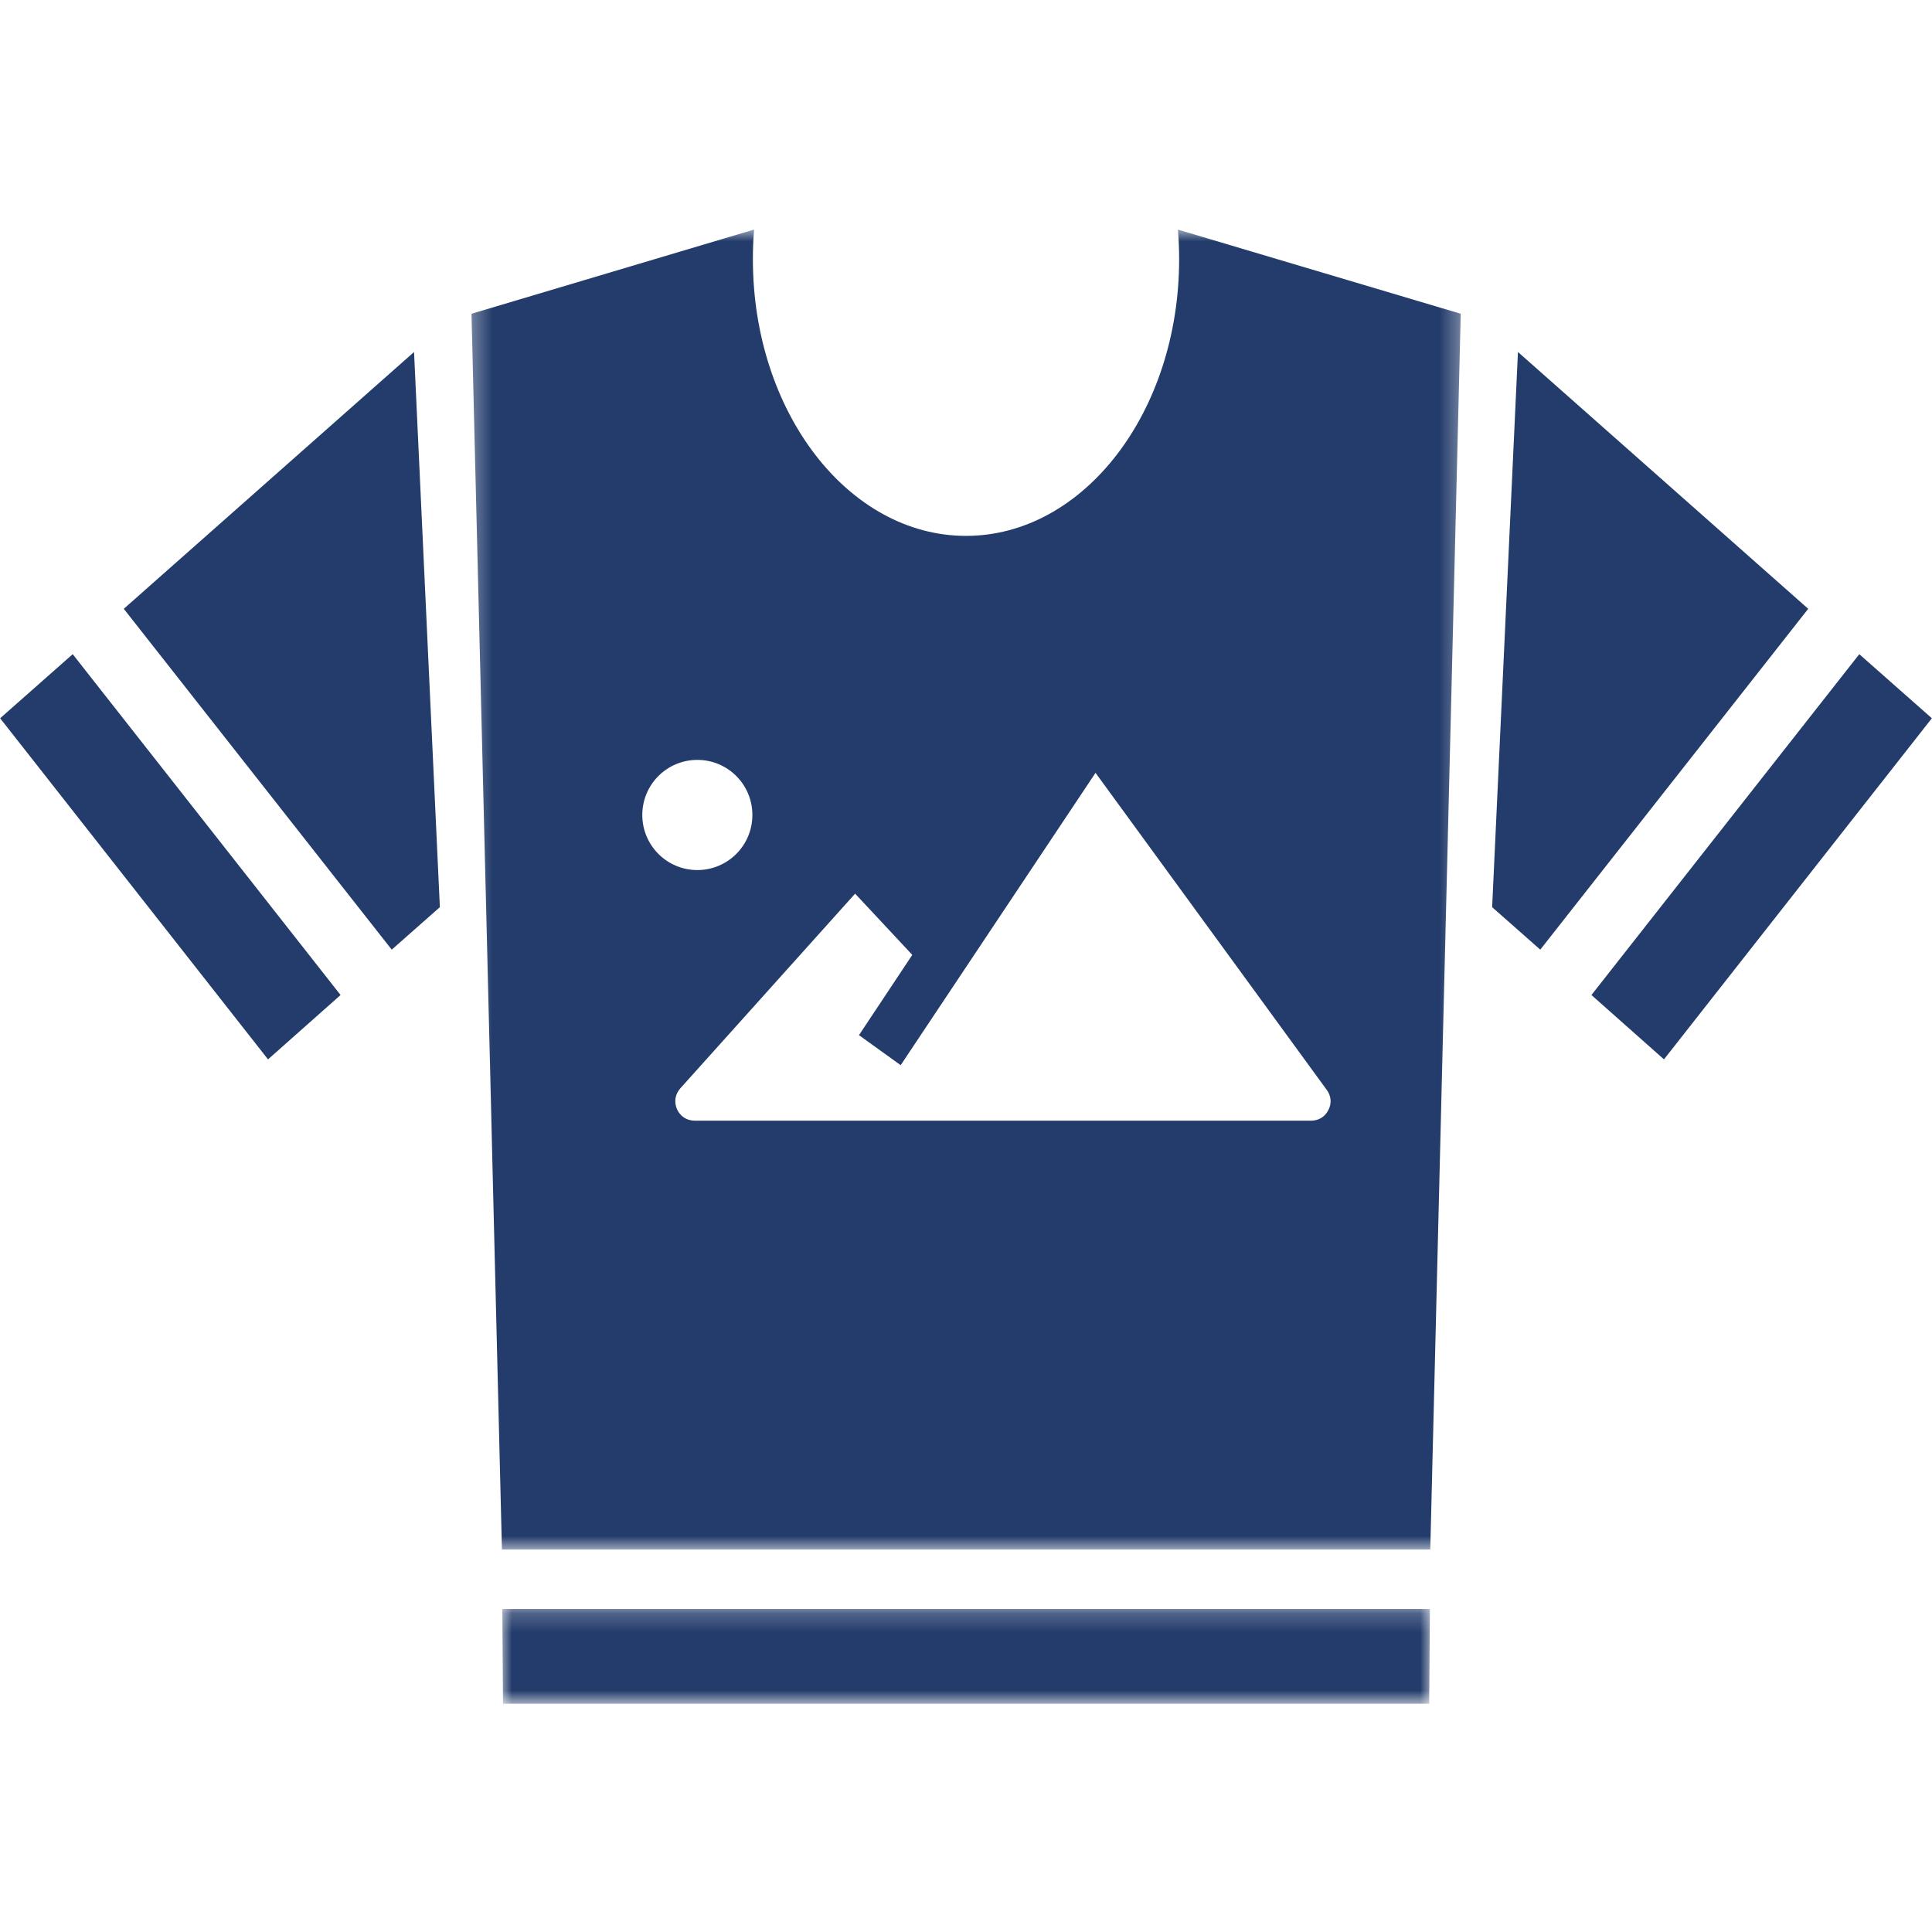
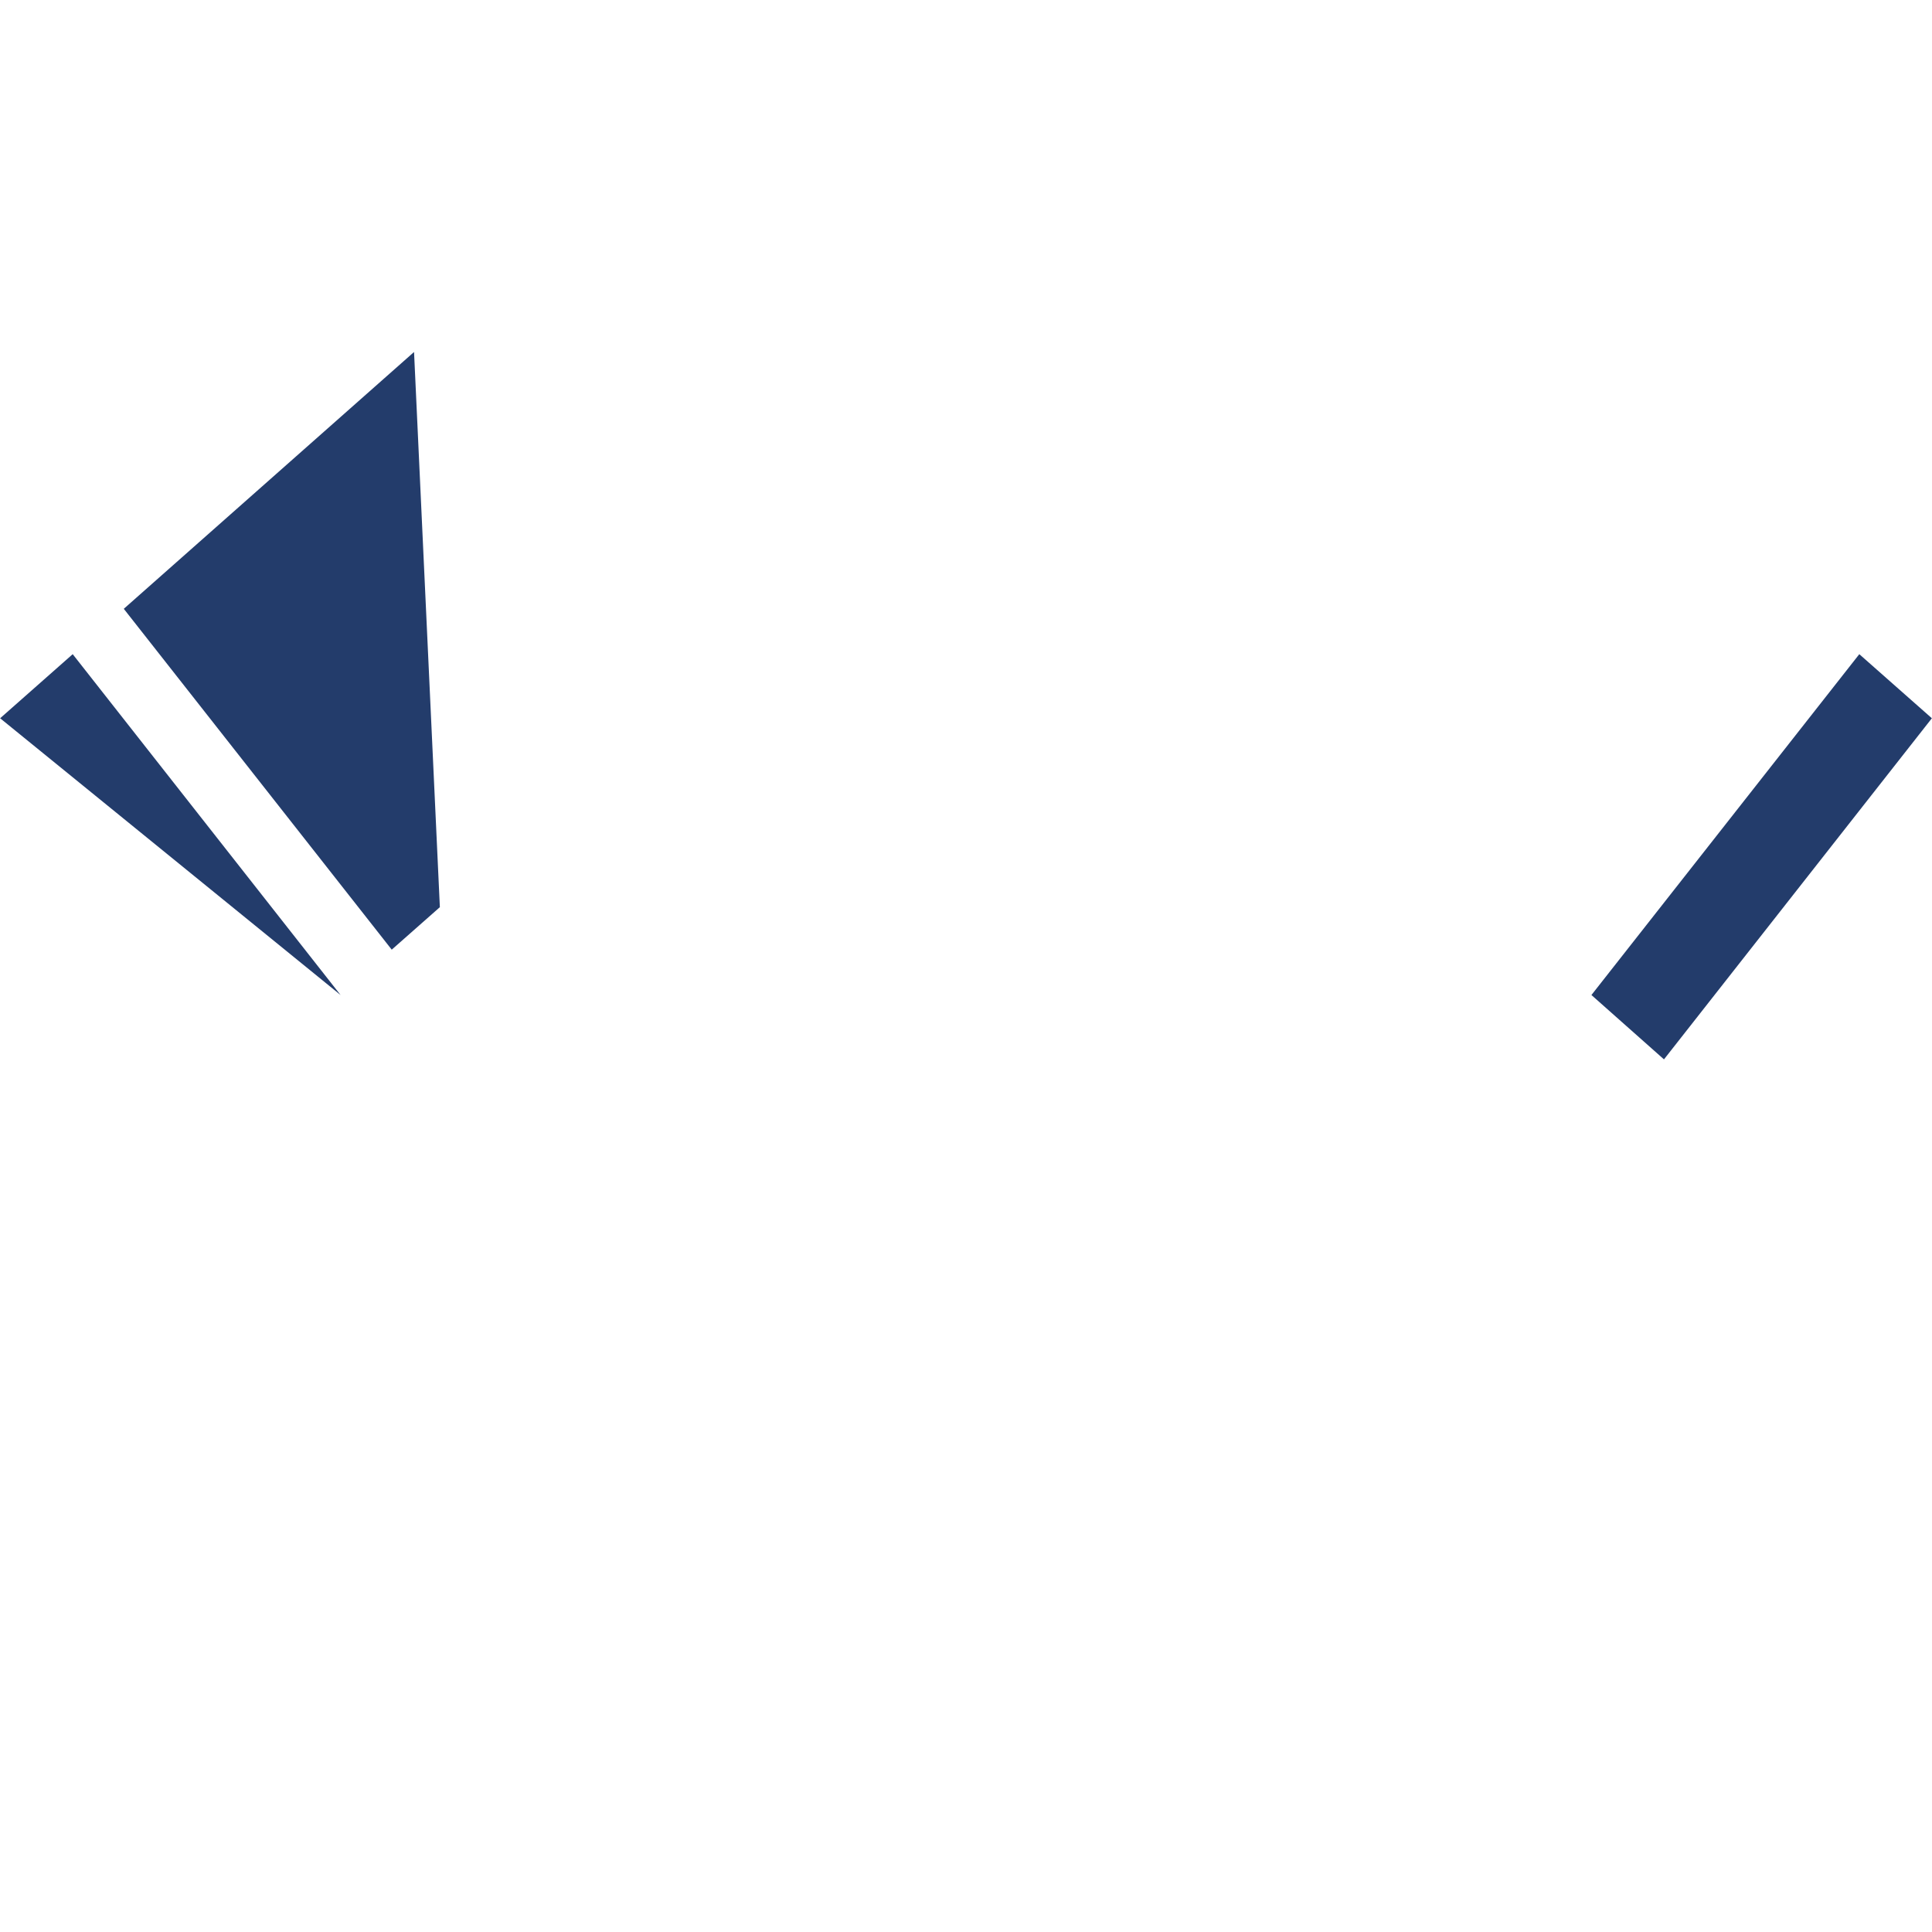
<svg xmlns="http://www.w3.org/2000/svg" width="100" height="100" viewBox="0 0 100 100" fill="none">
-   <path d="M3.763 33.86L17.628 51.502L13.873 54.833L0.007 37.177L3.763 33.86Z" fill="#233C6B" />
+   <path d="M3.763 33.86L17.628 51.502L0.007 37.177L3.763 33.86Z" fill="#233C6B" />
  <path d="M22.767 46.955L20.276 49.154L6.407 31.512L21.431 18.219L22.767 46.955Z" fill="#233C6B" />
-   <path d="M93.593 31.512L79.724 49.154L77.233 46.955L78.569 18.219L93.593 31.512Z" fill="#233C6B" />
  <path d="M99.993 37.177L86.127 54.833L82.372 51.502L96.237 33.86L99.993 37.177Z" fill="#233C6B" />
  <mask id="mask0_2_104" style="mask-type:luminance" maskUnits="userSpaceOnUse" x="25" y="83" width="50" height="6">
-     <path d="M25.926 83.21H74.074V88.171H25.926V83.21Z" fill="white" />
-   </mask>
+     </mask>
  <g mask="url(#mask0_2_104)">
-     <path d="M26.001 83.281L26.035 88.186H73.976L74.011 83.281H26.001Z" fill="#233C6B" />
-   </g>
+     </g>
  <mask id="mask1_2_104" style="mask-type:luminance" maskUnits="userSpaceOnUse" x="24" y="11" width="52" height="70">
-     <path d="M24.321 11.875H75.679V80.247H24.321V11.875Z" fill="white" />
-   </mask>
+     </mask>
  <g mask="url(#mask1_2_104)">
    <path d="M36.094 39.332C37.67 39.332 38.943 40.606 38.943 42.183C38.943 43.758 37.67 45.034 36.094 45.034C34.52 45.034 33.245 43.758 33.245 42.183C33.245 40.606 34.52 39.332 36.094 39.332ZM47.22 49.425L44.46 53.579L46.619 55.133L56.704 40.002L68.673 56.413C68.904 56.728 68.936 57.109 68.757 57.456C68.58 57.806 68.257 58.005 67.865 58.005H35.955C35.548 58.005 35.207 57.782 35.042 57.412C34.879 57.039 34.942 56.635 35.216 56.329L44.261 46.256L47.22 49.425ZM60.968 11.884C61.011 12.386 61.032 12.901 61.032 13.417C61.032 21.323 56.091 27.737 50 27.737C43.909 27.737 38.969 21.323 38.969 13.417C38.969 12.897 38.989 12.386 39.032 11.881L24.404 16.24L25.98 80.202H74.031L75.608 16.24L60.968 11.884Z" fill="#233C6B" />
  </g>
</svg>